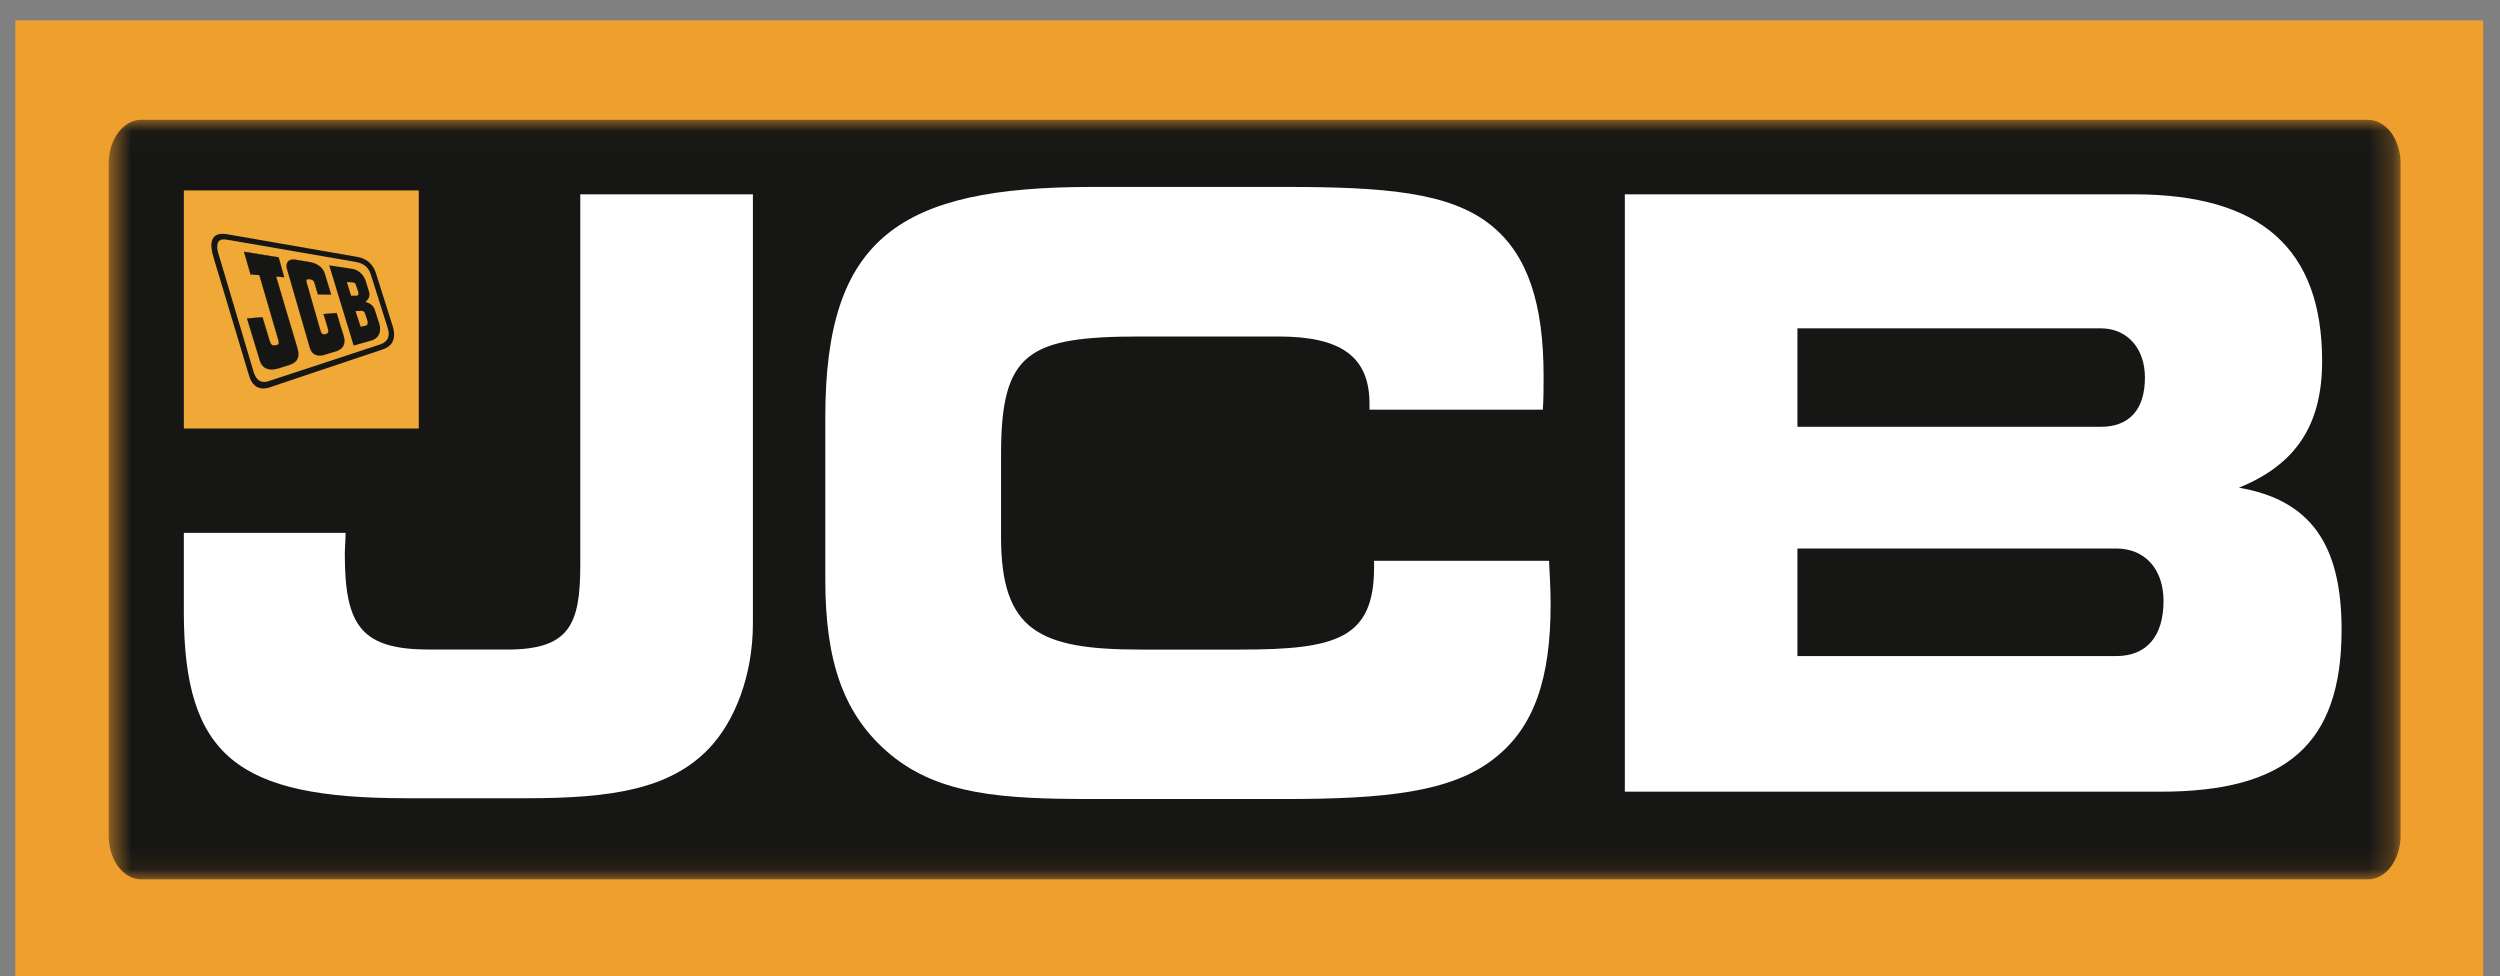
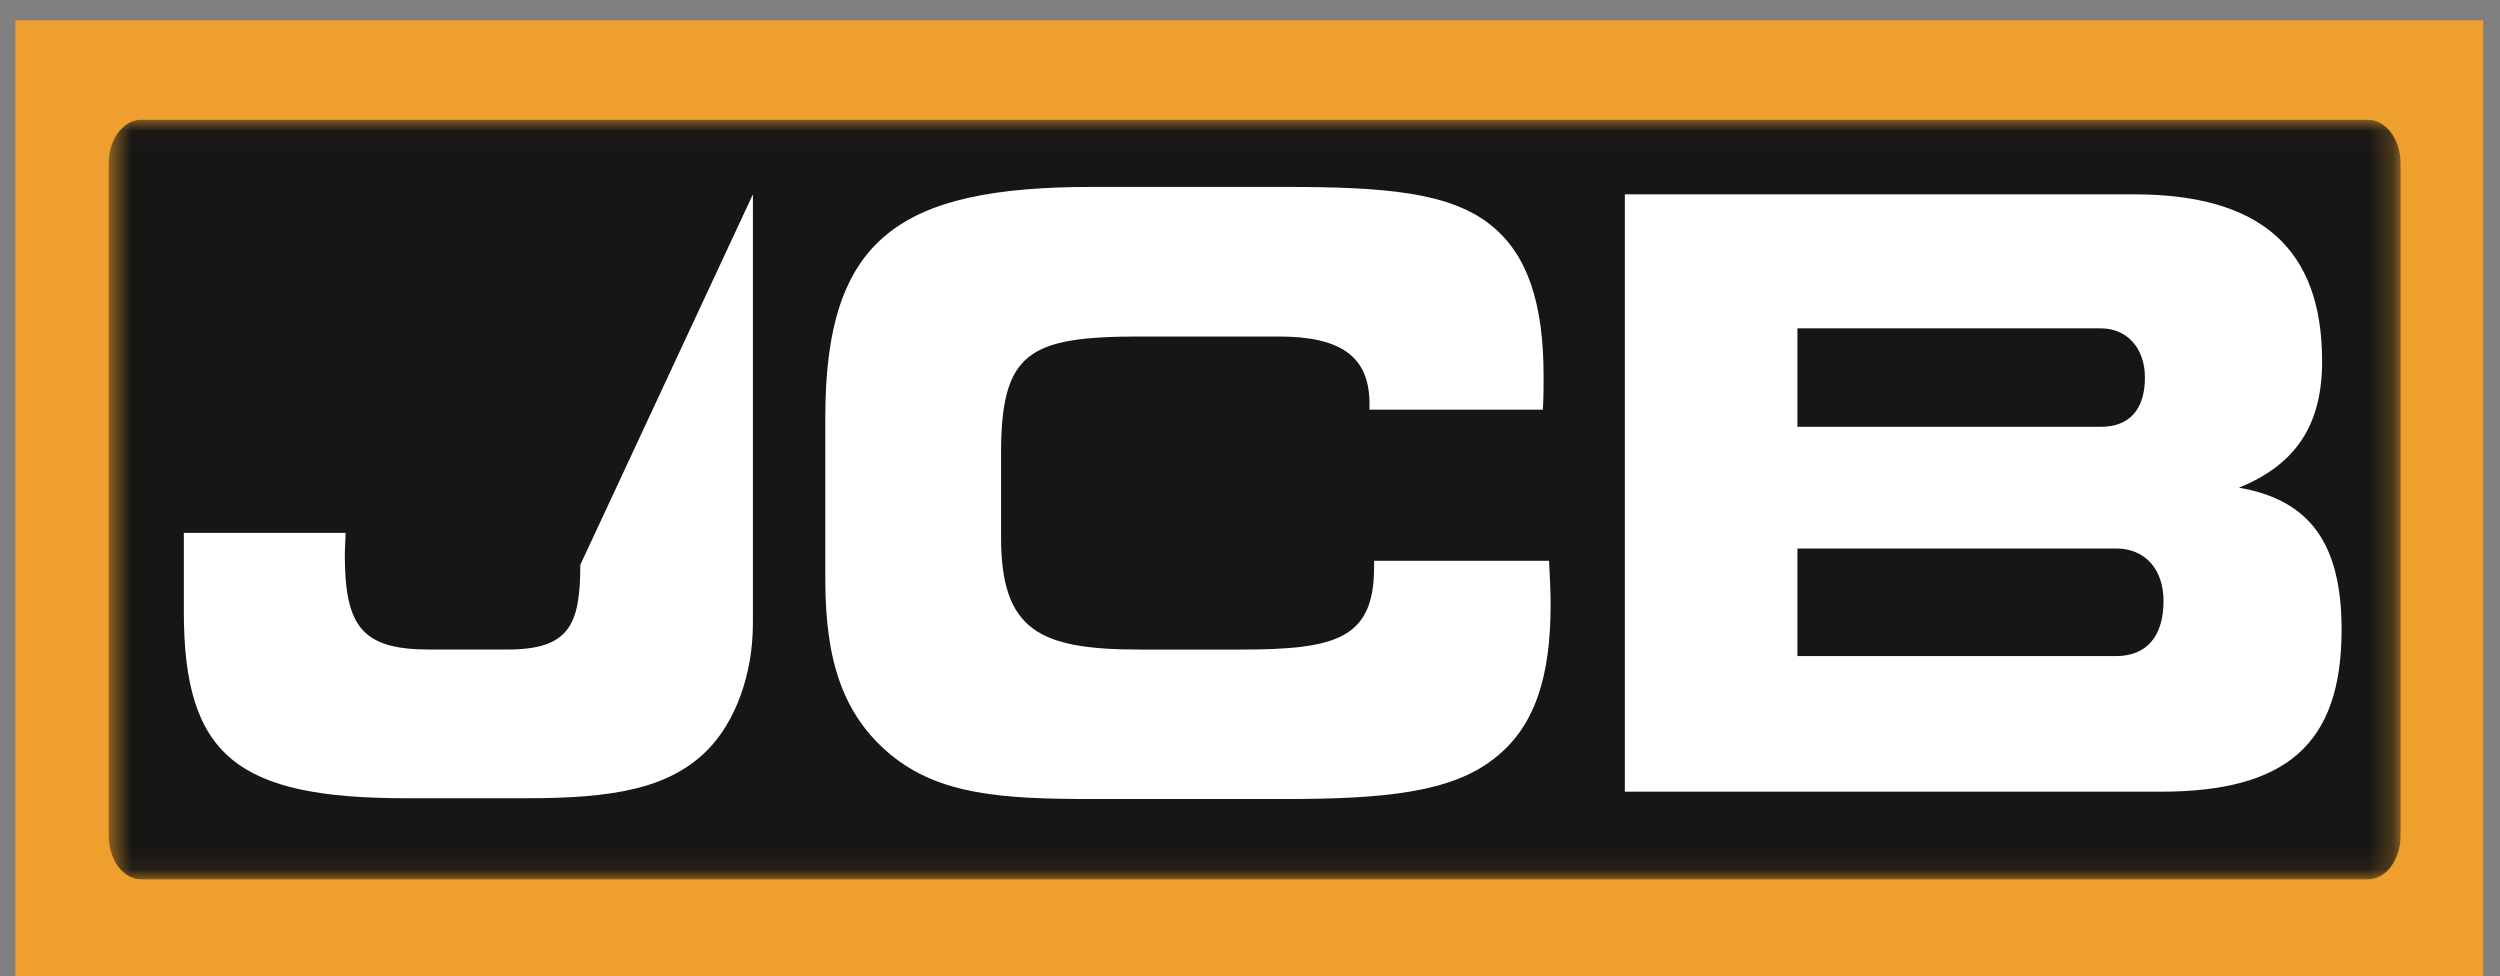
<svg xmlns="http://www.w3.org/2000/svg" xmlns:xlink="http://www.w3.org/1999/xlink" width="105px" height="41px" viewBox="0 0 105 41" version="1.1">
  <rect x="0" y="0" width="105" height="41" fill="#808080" stroke="none" />
  <title>s-00304801</title>
  <desc>Created with Sketch.</desc>
  <defs>
    <polygon id="path-1" points="100.76 36.932 100.76 5.032 4.574 5.032 4.574 36.932 100.76 36.932" />
  </defs>
  <g id="Page-1" stroke="none" stroke-width="1" fill="none" fill-rule="evenodd">
    <g id="s-00304801">
      <polygon id="Fill-1" fill="#EE9F2D" points="0.644 40.992 104.295 40.992 104.295 0.853 0.644 0.853" />
      <mask id="mask-2" fill="white">
        <use xlink:href="#path-1" />
      </mask>
      <g id="Clip-4" />
      <path d="M100.824,35.103 C100.824,36.108 100.21,36.932 99.457,36.932 L5.928,36.932 C5.176,36.932 4.566,36.108 4.566,35.103 L4.566,6.856 C4.566,5.854 5.176,5.032 5.928,5.032 L99.457,5.032 C100.21,5.032 100.824,5.854 100.824,6.856 L100.824,35.103 Z" id="Fill-3" fill="#161615" mask="url(#mask-2)" />
      <path d="M93.892,25.082 C93.897,25.134 93.897,25.186 93.897,25.241 L93.897,25.253 C93.897,25.192 93.897,25.137 93.892,25.082 Z" id="Fill-6" fill="#293169" mask="url(#mask-2)" />
-       <path d="M29.727,31.488 C28.093,33.148 25.68,33.526 22.119,33.526 L17.059,33.526 C9.976,33.526 7.721,31.764 7.721,25.694 L7.721,22.381 L14.514,22.381 C14.514,22.691 14.482,23 14.482,23.278 C14.482,26.316 15.198,27.281 18.041,27.281 L21.302,27.281 C23.915,27.281 24.372,26.243 24.372,23.725 L24.372,8.162 L31.622,8.162 L31.622,26.175 C31.622,28.35 30.872,30.32 29.727,31.488" id="Fill-8" fill="#FFFFFF" mask="url(#mask-2)" />
+       <path d="M29.727,31.488 C28.093,33.148 25.68,33.526 22.119,33.526 L17.059,33.526 C9.976,33.526 7.721,31.764 7.721,25.694 L7.721,22.381 L14.514,22.381 C14.514,22.691 14.482,23 14.482,23.278 C14.482,26.316 15.198,27.281 18.041,27.281 L21.302,27.281 C23.915,27.281 24.372,26.243 24.372,23.725 L31.622,8.162 L31.622,26.175 C31.622,28.35 30.872,30.32 29.727,31.488" id="Fill-8" fill="#FFFFFF" mask="url(#mask-2)" />
      <path d="M57.519,16.959 C57.519,14.966 56.308,14.133 53.697,14.133 L47.889,14.133 C43.186,14.133 42.044,14.793 42.044,19.069 L42.044,22.55 C42.044,26.488 43.644,27.282 47.889,27.282 L52.098,27.282 C56.114,27.282 57.711,26.831 57.711,23.829 L57.711,23.555 L65.06,23.555 C65.092,24.209 65.126,24.797 65.126,25.386 C65.126,28.491 64.44,30.561 62.741,31.869 C60.948,33.285 58.107,33.559 53.958,33.559 L45.863,33.559 C42.107,33.559 39.463,33.389 37.406,31.695 C35.414,30.04 34.663,27.765 34.663,24.346 L34.663,17.515 C34.663,9.992 37.764,7.851 45.863,7.851 L53.958,7.851 C58.107,7.851 60.91,8.059 62.642,9.476 C64.177,10.716 64.831,12.787 64.831,15.789 C64.831,16.238 64.831,16.724 64.8,17.206 L57.519,17.206 L57.519,16.959 Z" id="Fill-10" fill="#FFFFFF" mask="url(#mask-2)" />
      <path d="M90.868,25.242 C90.868,23.9 90.087,23.037 88.879,23.037 L75.492,23.037 L75.492,27.555 L88.879,27.555 C90.155,27.555 90.868,26.727 90.868,25.242 L90.868,25.242 Z M90.087,15.856 C90.087,14.618 89.333,13.79 88.23,13.79 L75.492,13.79 L75.492,17.926 L88.23,17.926 C89.43,17.926 90.087,17.205 90.087,15.856 L90.087,15.856 Z M68.243,33.251 L68.243,8.162 L89.628,8.162 C94.953,8.162 97.529,10.44 97.529,15.168 C97.529,17.86 96.419,19.514 94.035,20.483 C97.04,21.002 98.347,22.861 98.347,26.452 C98.347,31.285 95.993,33.251 90.742,33.251 L68.243,33.251 Z" id="Fill-12" fill="#FFFFFF" mask="url(#mask-2)" />
-       <polygon id="Fill-14" fill="#F0A936" mask="url(#mask-2)" points="7.721 17.998 17.589 17.998 17.589 7.998 7.721 7.998" />
      <path d="M13.826,11.145 C13.826,11.145 14.71,11.277 14.792,11.291 C15.162,11.351 15.321,11.668 15.366,11.815 C15.379,11.864 15.485,12.204 15.496,12.242 C15.594,12.53 15.342,12.68 15.342,12.68 C15.342,12.68 15.636,12.735 15.73,12.98 C15.73,12.98 15.913,13.549 15.935,13.608 C15.95,13.668 16.08,14.12 15.638,14.29 C15.575,14.307 14.853,14.513 14.853,14.513 L13.826,11.145 Z M14.569,11.844 C14.569,11.844 14.777,11.864 14.832,11.866 C14.881,11.87 14.921,11.892 14.935,11.939 C14.953,11.972 15.029,12.217 15.04,12.242 C15.049,12.27 15.09,12.416 14.972,12.419 L14.746,12.419 L14.569,11.844 Z M14.933,13.064 C14.933,13.064 15.098,13.061 15.142,13.056 C15.189,13.052 15.277,13.044 15.326,13.154 C15.339,13.182 15.424,13.449 15.435,13.479 C15.442,13.51 15.466,13.653 15.361,13.679 C15.339,13.684 15.148,13.723 15.148,13.723 L14.933,13.064 Z" id="Fill-16" fill="#161615" mask="url(#mask-2)" />
-       <path d="M10.252,10.576 L11.701,10.811 L11.933,11.642 L11.594,11.61 C11.594,11.61 12.426,14.427 12.457,14.514 C12.559,14.833 12.622,15.162 12.168,15.32 C12.109,15.341 11.684,15.468 11.634,15.487 C11.368,15.546 11.039,15.551 10.906,15.115 L10.378,13.376 L11.023,13.326 C11.023,13.326 11.299,14.221 11.316,14.29 C11.375,14.472 11.414,14.545 11.6,14.499 C11.736,14.469 11.727,14.408 11.695,14.29 C11.677,14.229 10.896,11.553 10.896,11.553 L10.524,11.523 L10.252,10.576 Z" id="Fill-17" fill="#161615" mask="url(#mask-2)" />
      <path d="M10.252,10.576 L11.701,10.811 L11.933,11.642 L11.594,11.61 C11.594,11.61 12.426,14.427 12.457,14.514 C12.559,14.833 12.622,15.162 12.168,15.32 C12.109,15.341 11.684,15.468 11.634,15.487 C11.368,15.546 11.039,15.551 10.906,15.115 L10.378,13.376 L11.023,13.326 C11.023,13.326 11.299,14.221 11.316,14.29 C11.375,14.472 11.414,14.545 11.6,14.499 C11.736,14.469 11.727,14.408 11.695,14.29 C11.677,14.229 10.896,11.553 10.896,11.553 L10.524,11.523 L10.252,10.576 Z" id="Stroke-18" stroke="#161615" stroke-width="0.012" mask="url(#mask-2)" />
      <path d="M12.412,10.91 C12.475,10.921 12.942,10.999 13.022,11.012 C13.098,11.027 13.53,11.099 13.647,11.522 C13.676,11.625 13.904,12.369 13.904,12.369 L13.352,12.361 C13.352,12.361 13.25,12.004 13.228,11.939 C13.177,11.789 13.174,11.753 13.007,11.724 C12.842,11.703 12.848,11.779 12.888,11.906 C12.904,11.968 13.405,13.719 13.429,13.795 C13.487,13.993 13.502,14.07 13.678,14.035 C13.829,13.996 13.799,13.91 13.765,13.764 C13.747,13.714 13.591,13.193 13.591,13.193 L14.138,13.147 C14.138,13.147 14.414,14.078 14.434,14.12 C14.447,14.166 14.562,14.539 14.232,14.7 C14.187,14.717 14.187,14.729 14.145,14.741 C14.102,14.755 13.659,14.889 13.617,14.903 C13.576,14.913 13.152,15.047 13.018,14.614 C13.002,14.566 12.114,11.483 12.067,11.333 C11.984,11.077 12.071,10.858 12.412,10.91" id="Fill-19" fill="#161615" mask="url(#mask-2)" />
      <path d="M12.412,10.91 C12.475,10.921 12.942,10.999 13.022,11.012 C13.098,11.027 13.53,11.099 13.647,11.522 C13.676,11.625 13.904,12.369 13.904,12.369 L13.352,12.361 C13.352,12.361 13.25,12.004 13.228,11.939 C13.177,11.789 13.174,11.753 13.007,11.724 C12.842,11.703 12.848,11.779 12.888,11.906 C12.904,11.968 13.405,13.719 13.429,13.795 C13.487,13.993 13.502,14.07 13.678,14.035 C13.829,13.996 13.799,13.91 13.765,13.764 C13.747,13.714 13.591,13.193 13.591,13.193 L14.138,13.147 C14.138,13.147 14.414,14.078 14.434,14.12 C14.447,14.166 14.562,14.539 14.232,14.7 C14.187,14.717 14.187,14.729 14.145,14.741 C14.102,14.755 13.659,14.889 13.617,14.903 C13.576,14.913 13.152,15.047 13.018,14.614 C13.002,14.566 12.114,11.483 12.067,11.333 C11.984,11.077 12.071,10.858 12.412,10.91 Z" id="Stroke-20" stroke="#161615" stroke-width="0.012" mask="url(#mask-2)" />
-       <path d="M9.547,9.839 C9.666,9.856 14.814,10.754 14.951,10.779 C15.083,10.803 15.589,10.858 15.79,11.475 C15.828,11.588 16.471,13.629 16.502,13.727 C16.614,14.107 16.569,14.502 16.097,14.668 C15.942,14.717 11.523,16.206 11.464,16.222 C11.345,16.266 10.693,16.568 10.461,15.779 C10.461,15.779 9.027,11.016 8.986,10.873 C8.919,10.646 8.876,10.463 8.876,10.323 C8.876,9.704 9.429,9.826 9.547,9.839 M9.669,10.089 C9.94,10.139 14.66,10.953 14.87,10.988 C15.079,11.027 15.435,11.076 15.578,11.542 C15.607,11.631 16.248,13.657 16.274,13.745 C16.299,13.829 16.486,14.297 15.959,14.468 C15.882,14.493 11.447,15.958 11.338,15.988 C11.229,16.025 10.811,16.212 10.638,15.573 C10.638,15.573 9.283,11.031 9.225,10.825 C9.167,10.66 9.133,10.525 9.125,10.423 C9.1,10.05 9.316,10.039 9.496,10.063 C9.564,10.075 9.627,10.085 9.669,10.089" id="Fill-21" fill="#161615" mask="url(#mask-2)" />
    </g>
  </g>
</svg>